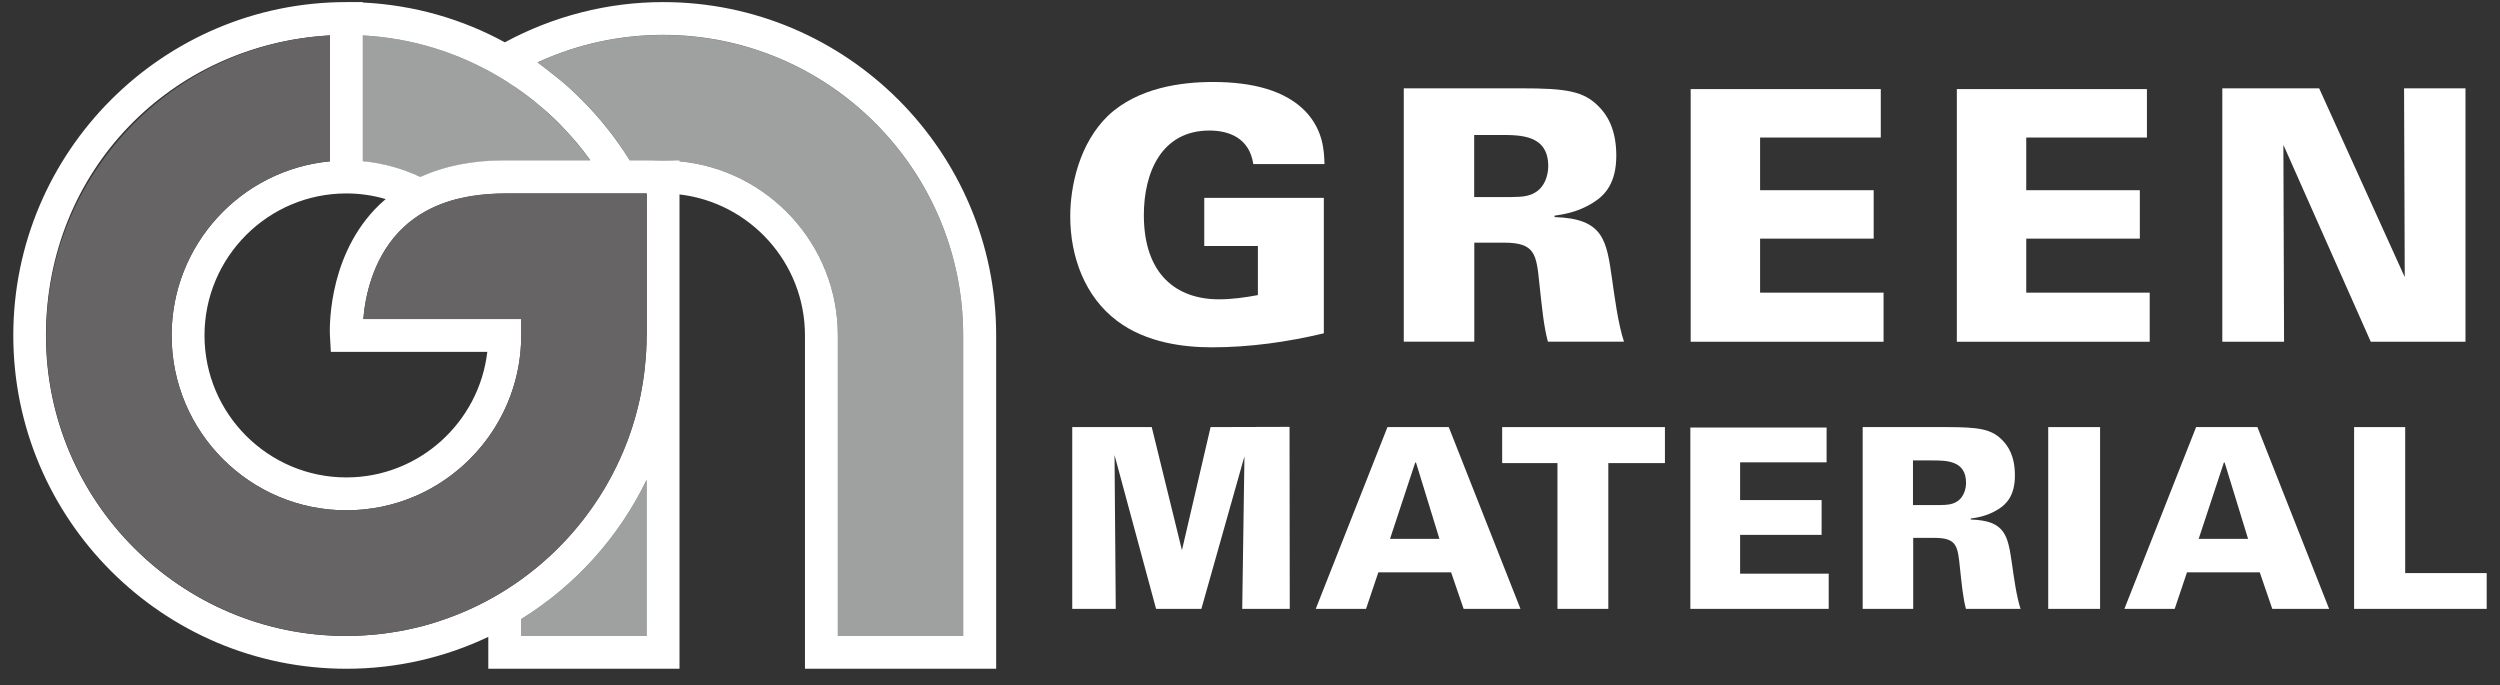
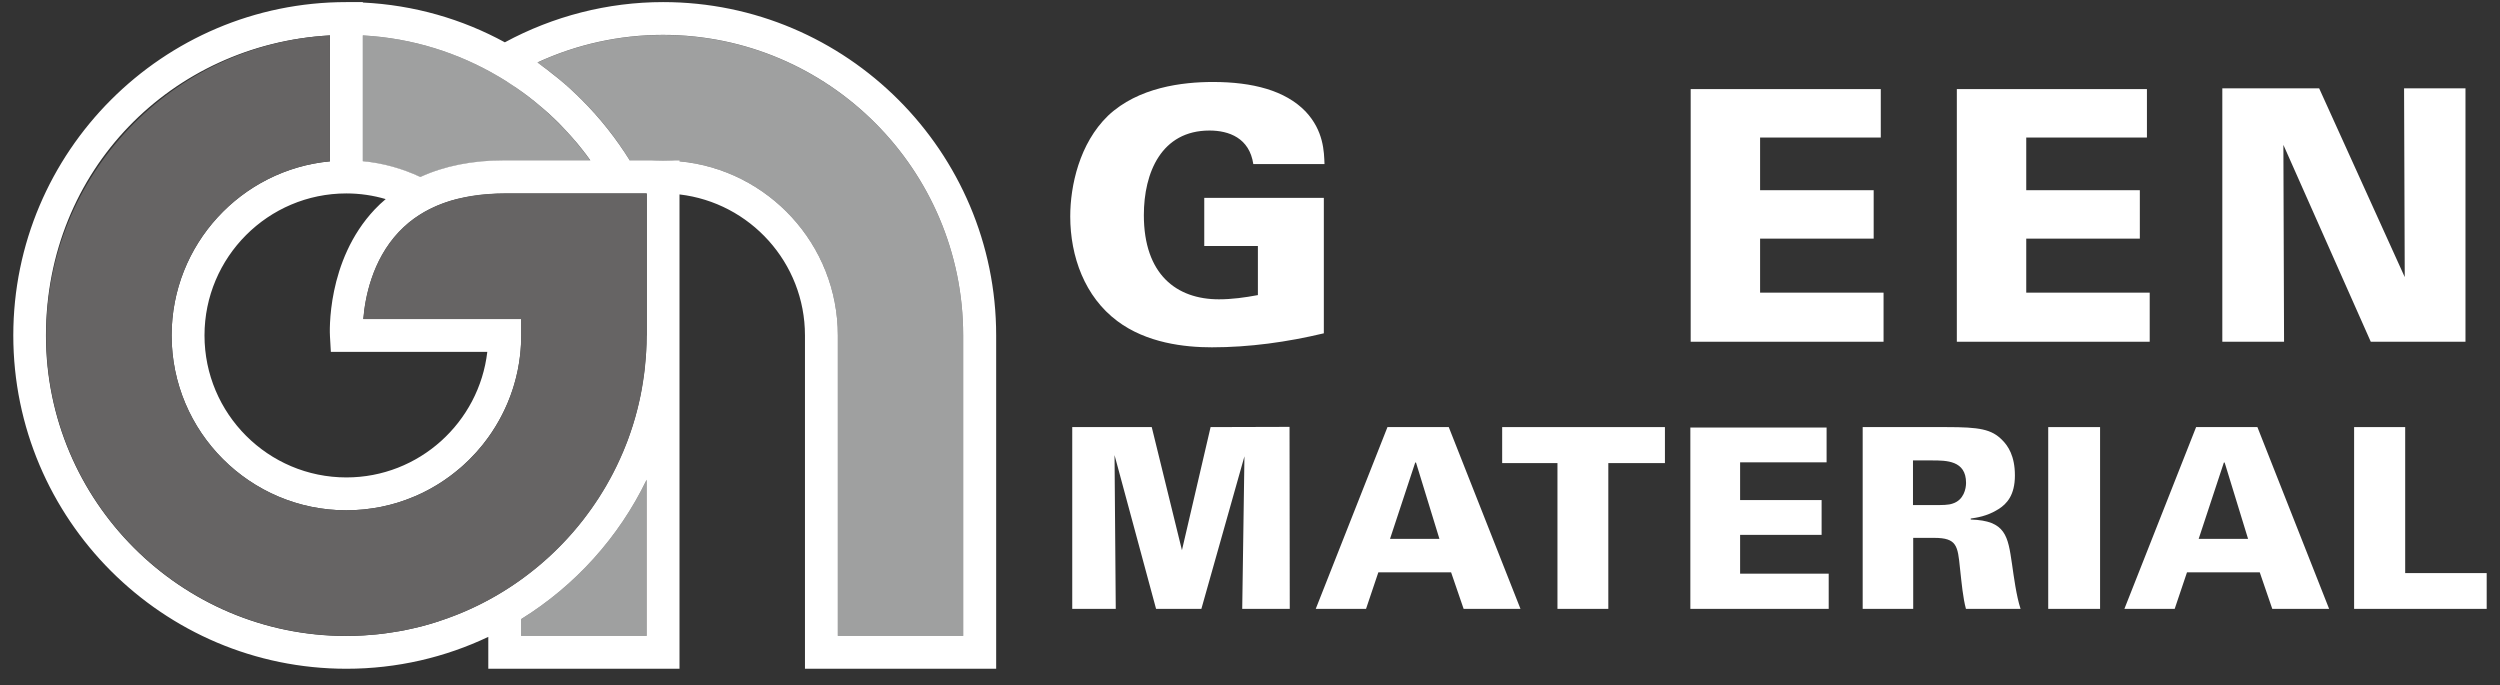
<svg xmlns="http://www.w3.org/2000/svg" width="135" height="37" viewBox="0 0 135 37" fill="none">
  <rect x="0" y="0" width="135" height="37" fill="#333333" stroke="none" />
  <path d="M67.68 8.867C67.47 7.445 66.355 7.049 65.312 7.049C62.715 7.049 61.768 9.323 61.768 11.615C61.768 14.819 63.531 16.163 65.821 16.163C66.523 16.163 67.224 16.067 67.926 15.935V13.283H65.03V10.685H71.487V17.999C69.497 18.473 67.47 18.755 65.444 18.755C63.969 18.755 61.918 18.527 60.329 17.333C58.584 16.025 57.793 13.865 57.793 11.687C57.793 10.037 58.285 7.745 59.837 6.245C61.468 4.709 63.855 4.427 65.498 4.427C67.638 4.427 69.401 4.883 70.498 6.017C71.481 7.061 71.499 8.195 71.523 8.861H67.68V8.867Z" fill="white" />
-   <path d="M75.804 4.769H82.13C84.594 4.769 85.517 4.919 86.333 5.753C86.752 6.173 87.28 6.929 87.28 8.405C87.28 9.881 86.675 10.547 86.027 10.943C85.158 11.495 84.324 11.585 83.947 11.645V11.723C86.597 11.801 86.752 12.971 87.052 15.077C87.184 16.007 87.376 17.483 87.694 18.449H83.587C83.359 17.615 83.263 16.571 83.131 15.359C82.963 13.709 82.903 13.103 81.2 13.103H79.612V18.449H75.804V4.769ZM79.612 10.643H81.032C81.866 10.643 82.28 10.643 82.603 10.529C83.437 10.265 83.605 9.413 83.605 8.975C83.605 7.289 82.13 7.289 81.026 7.289H79.606V10.643H79.612Z" fill="white" />
  <path d="M91.297 4.811H101.562V7.427H95.045V10.271H101.178V12.886H95.045V15.803H101.712V18.454H91.297V4.811Z" fill="white" />
  <path d="M105.669 4.811H115.934V7.427H109.417V10.271H115.551V12.886H109.417V15.803H116.084V18.454H105.669V4.811Z" fill="white" />
  <path d="M120.005 4.769H125.234L129.856 14.963L129.82 4.769H133.136V18.455H128.022L123.303 7.823L123.339 18.455H120.005V4.769Z" fill="white" />
  <path d="M57.913 23.063H62.194L63.825 29.711L65.372 23.063L69.635 23.051L69.647 32.879H67.08L67.2 24.641L64.874 32.879H62.428L60.185 24.575L60.251 32.879H57.901V23.063H57.913Z" fill="white" />
  <path d="M74.917 23.063H78.233L82.106 32.879H79.036L78.359 30.905H74.431L73.766 32.879H71.05L74.923 23.063H74.917ZM77.729 29.099L76.464 24.977H76.422L75.061 29.099H77.723H77.729Z" fill="white" />
  <path d="M84.109 25.007H81.117V23.063H89.906V25.007H86.849V32.879H84.103V25.007H84.109Z" fill="white" />
  <path d="M91.273 23.087H98.636V24.965H93.966V27.005H98.367V28.883H93.966V30.977H98.75V32.879H91.279V23.093L91.273 23.087Z" fill="white" />
  <path d="M100.573 23.063H105.112C106.88 23.063 107.546 23.171 108.127 23.771C108.427 24.071 108.805 24.611 108.805 25.673C108.805 26.735 108.373 27.209 107.912 27.497C107.288 27.893 106.688 27.959 106.419 28.001V28.055C108.319 28.109 108.427 28.955 108.649 30.461C108.745 31.127 108.883 32.189 109.111 32.879H106.161C105.999 32.279 105.933 31.535 105.837 30.665C105.717 29.483 105.675 29.045 104.452 29.045H103.313V32.879H100.585V23.063H100.573ZM103.301 27.275H104.32C104.92 27.275 105.213 27.275 105.447 27.191C106.047 26.999 106.167 26.387 106.167 26.075C106.167 24.863 105.106 24.863 104.32 24.863H103.301V27.269V27.275Z" fill="white" />
  <path d="M110.604 23.063H113.404V32.879H110.604V23.063Z" fill="white" />
  <path d="M118.584 23.063H121.9L125.773 32.879H122.703L122.026 30.905H118.098L117.433 32.879H114.717L118.59 23.063H118.584ZM121.396 29.099L120.131 24.977H120.089L118.728 29.099H121.39H121.396Z" fill="white" />
  <path d="M127.122 23.063H129.88V30.947H134.281V32.879H127.122V23.063Z" fill="white" />
  <path d="M45.243 34.337V18.113C45.243 12.905 41.01 8.669 35.805 8.669C35.248 8.669 34.684 8.723 34.115 8.831C32.819 6.677 31.081 4.823 29.024 3.377C31.141 2.399 33.455 1.889 35.799 1.889C44.739 1.889 52.012 9.167 52.012 18.113V34.337H45.237H45.243ZM28.143 33.431V34.337H34.918V25.907C33.419 29.015 31.057 31.625 28.143 33.431ZM19.593 8.717C20.696 8.819 21.739 9.119 22.699 9.569C23.994 8.975 25.511 8.669 27.255 8.669H31.878C29.096 4.793 24.653 2.189 19.593 1.913V8.711V8.717Z" fill="#9FA0A0" />
  <path d="M35.806 0.113C32.82 0.113 29.882 0.869 27.262 2.285C24.965 1.031 22.357 0.269 19.593 0.137V0.113H18.706C8.789 0.113 0.718 8.189 0.718 18.113C0.718 28.037 8.789 36.113 18.706 36.113C21.446 36.113 24.042 35.495 26.368 34.391V36.113H36.693V10.499C40.5 10.943 43.468 14.183 43.468 18.113V36.113H53.793V18.113C53.793 8.189 45.723 0.113 35.806 0.113ZM19.593 1.913C22.267 2.057 24.767 2.855 26.944 4.145C27.16 4.271 27.37 4.403 27.573 4.541C27.681 4.613 27.783 4.679 27.891 4.751C28.095 4.889 28.293 5.033 28.491 5.183C28.611 5.273 28.725 5.363 28.845 5.459C28.976 5.561 29.102 5.669 29.228 5.777C29.348 5.879 29.468 5.981 29.588 6.089C29.786 6.269 29.978 6.455 30.17 6.641C30.296 6.767 30.415 6.899 30.535 7.025C30.625 7.121 30.715 7.217 30.805 7.319C30.925 7.457 31.045 7.589 31.165 7.733C31.249 7.835 31.333 7.943 31.417 8.045C31.579 8.243 31.729 8.453 31.878 8.657H27.256C25.511 8.657 23.994 8.963 22.699 9.557C21.739 9.107 20.696 8.807 19.593 8.705V1.913ZM20.828 10.751C20.624 10.925 20.426 11.105 20.241 11.303C17.614 14.081 17.806 17.999 17.818 18.161L17.866 19.001H26.314C25.871 22.811 22.627 25.781 18.706 25.781C14.479 25.781 11.043 22.343 11.043 18.113C11.043 13.883 14.479 10.445 18.706 10.445C19.443 10.445 20.157 10.553 20.828 10.751ZM34.918 34.337H28.143V33.431C31.057 31.625 33.419 29.015 34.918 25.907V34.337ZM34.918 18.113C34.918 18.425 34.906 18.737 34.888 19.049C34.888 19.145 34.876 19.241 34.864 19.337C34.846 19.553 34.828 19.763 34.804 19.973C34.792 20.081 34.78 20.189 34.762 20.297C34.732 20.501 34.702 20.705 34.666 20.909C34.648 21.011 34.63 21.107 34.612 21.209C34.571 21.437 34.517 21.665 34.463 21.893C34.445 21.959 34.433 22.025 34.415 22.091C34.337 22.391 34.259 22.685 34.163 22.979C34.163 22.991 34.157 23.003 34.151 23.015C34.061 23.291 33.971 23.561 33.869 23.831C33.845 23.897 33.821 23.957 33.791 24.023C33.707 24.245 33.611 24.461 33.515 24.677C33.485 24.743 33.455 24.809 33.425 24.875C33.323 25.103 33.215 25.325 33.102 25.541C33.078 25.589 33.054 25.631 33.03 25.679C32.598 26.501 32.094 27.275 31.531 28.007C31.519 28.025 31.507 28.037 31.495 28.055C31.315 28.283 31.129 28.511 30.943 28.727C30.931 28.745 30.919 28.757 30.901 28.775C30.08 29.717 29.15 30.563 28.131 31.295C27.322 31.877 26.458 32.387 25.547 32.813C25.487 32.843 25.427 32.867 25.361 32.897C25.145 32.999 24.923 33.089 24.701 33.179C24.63 33.209 24.558 33.239 24.48 33.263C24.246 33.353 24.018 33.437 23.778 33.515C23.718 33.533 23.664 33.557 23.61 33.575C23.31 33.671 23.011 33.761 22.705 33.839H22.693C22.405 33.911 22.111 33.977 21.817 34.037C21.727 34.055 21.638 34.067 21.554 34.085C21.338 34.121 21.122 34.157 20.9 34.187C20.798 34.199 20.69 34.217 20.588 34.229C20.372 34.253 20.151 34.277 19.929 34.289C19.833 34.295 19.737 34.307 19.641 34.313C19.329 34.331 19.011 34.343 18.694 34.343C9.754 34.343 2.481 27.065 2.481 18.119C2.481 9.173 9.292 2.375 17.818 1.913V8.711C13.028 9.161 9.268 13.205 9.268 18.113C9.268 23.321 13.501 27.557 18.706 27.557C18.999 27.557 19.281 27.539 19.569 27.515C19.629 27.515 19.683 27.503 19.743 27.497C20.013 27.467 20.276 27.425 20.54 27.377C20.6 27.365 20.666 27.353 20.726 27.335C20.96 27.287 21.188 27.227 21.41 27.161C21.464 27.143 21.512 27.131 21.566 27.113C21.794 27.041 22.015 26.957 22.237 26.867C22.327 26.831 22.411 26.795 22.501 26.759C22.705 26.669 22.909 26.573 23.107 26.465C23.209 26.411 23.304 26.351 23.406 26.297C23.526 26.231 23.64 26.159 23.754 26.087C23.928 25.973 24.102 25.859 24.27 25.733C24.354 25.673 24.438 25.607 24.522 25.541C24.642 25.445 24.761 25.349 24.881 25.247C24.917 25.211 24.959 25.175 24.995 25.145C25.217 24.947 25.433 24.737 25.631 24.515C25.667 24.479 25.697 24.443 25.733 24.407C25.961 24.155 26.176 23.885 26.374 23.609C27.483 22.061 28.149 20.165 28.149 18.119V17.231H19.623C19.713 16.103 20.091 14.069 21.542 12.527C21.715 12.347 21.895 12.179 22.087 12.017C22.087 12.017 22.087 12.017 22.093 12.011C22.285 11.855 22.489 11.711 22.699 11.579C23.268 11.225 23.91 10.949 24.623 10.763C24.737 10.733 24.863 10.709 24.983 10.685C25.103 10.661 25.223 10.631 25.349 10.613C25.463 10.595 25.583 10.577 25.697 10.559C25.847 10.535 26.003 10.523 26.158 10.505C26.254 10.493 26.356 10.487 26.452 10.481C26.716 10.463 26.986 10.451 27.262 10.451H34.924V18.119L34.918 18.113ZM52.018 34.337H45.243V18.113C45.243 13.205 41.484 9.161 36.693 8.711V8.669H34.013C33.275 7.481 32.406 6.383 31.423 5.399C31.423 5.399 31.417 5.393 31.411 5.387C31.219 5.195 31.027 5.015 30.829 4.829C30.805 4.805 30.781 4.787 30.757 4.763C30.571 4.595 30.386 4.433 30.194 4.277C30.152 4.241 30.11 4.205 30.068 4.175C29.888 4.031 29.708 3.887 29.528 3.749C29.468 3.701 29.402 3.659 29.342 3.611C29.234 3.533 29.132 3.449 29.024 3.371C31.141 2.393 33.455 1.883 35.8 1.883C44.739 1.883 52.012 9.161 52.012 18.107V34.331L52.018 34.337Z" fill="white" />
  <path d="M2.493 18.113C2.493 27.059 9.766 34.337 18.706 34.337C27.645 34.337 34.918 27.059 34.918 18.113V10.445H27.256C24.762 10.445 22.837 11.147 21.536 12.521C20.085 14.057 19.707 16.097 19.617 17.225H28.143V18.113C28.143 23.321 23.91 27.557 18.706 27.557C13.501 27.557 9.268 23.321 9.268 18.113C9.268 13.205 13.028 9.161 17.818 8.711V1.913C9.292 2.375 2.493 9.467 2.493 18.113Z" fill="#666464" />
</svg>